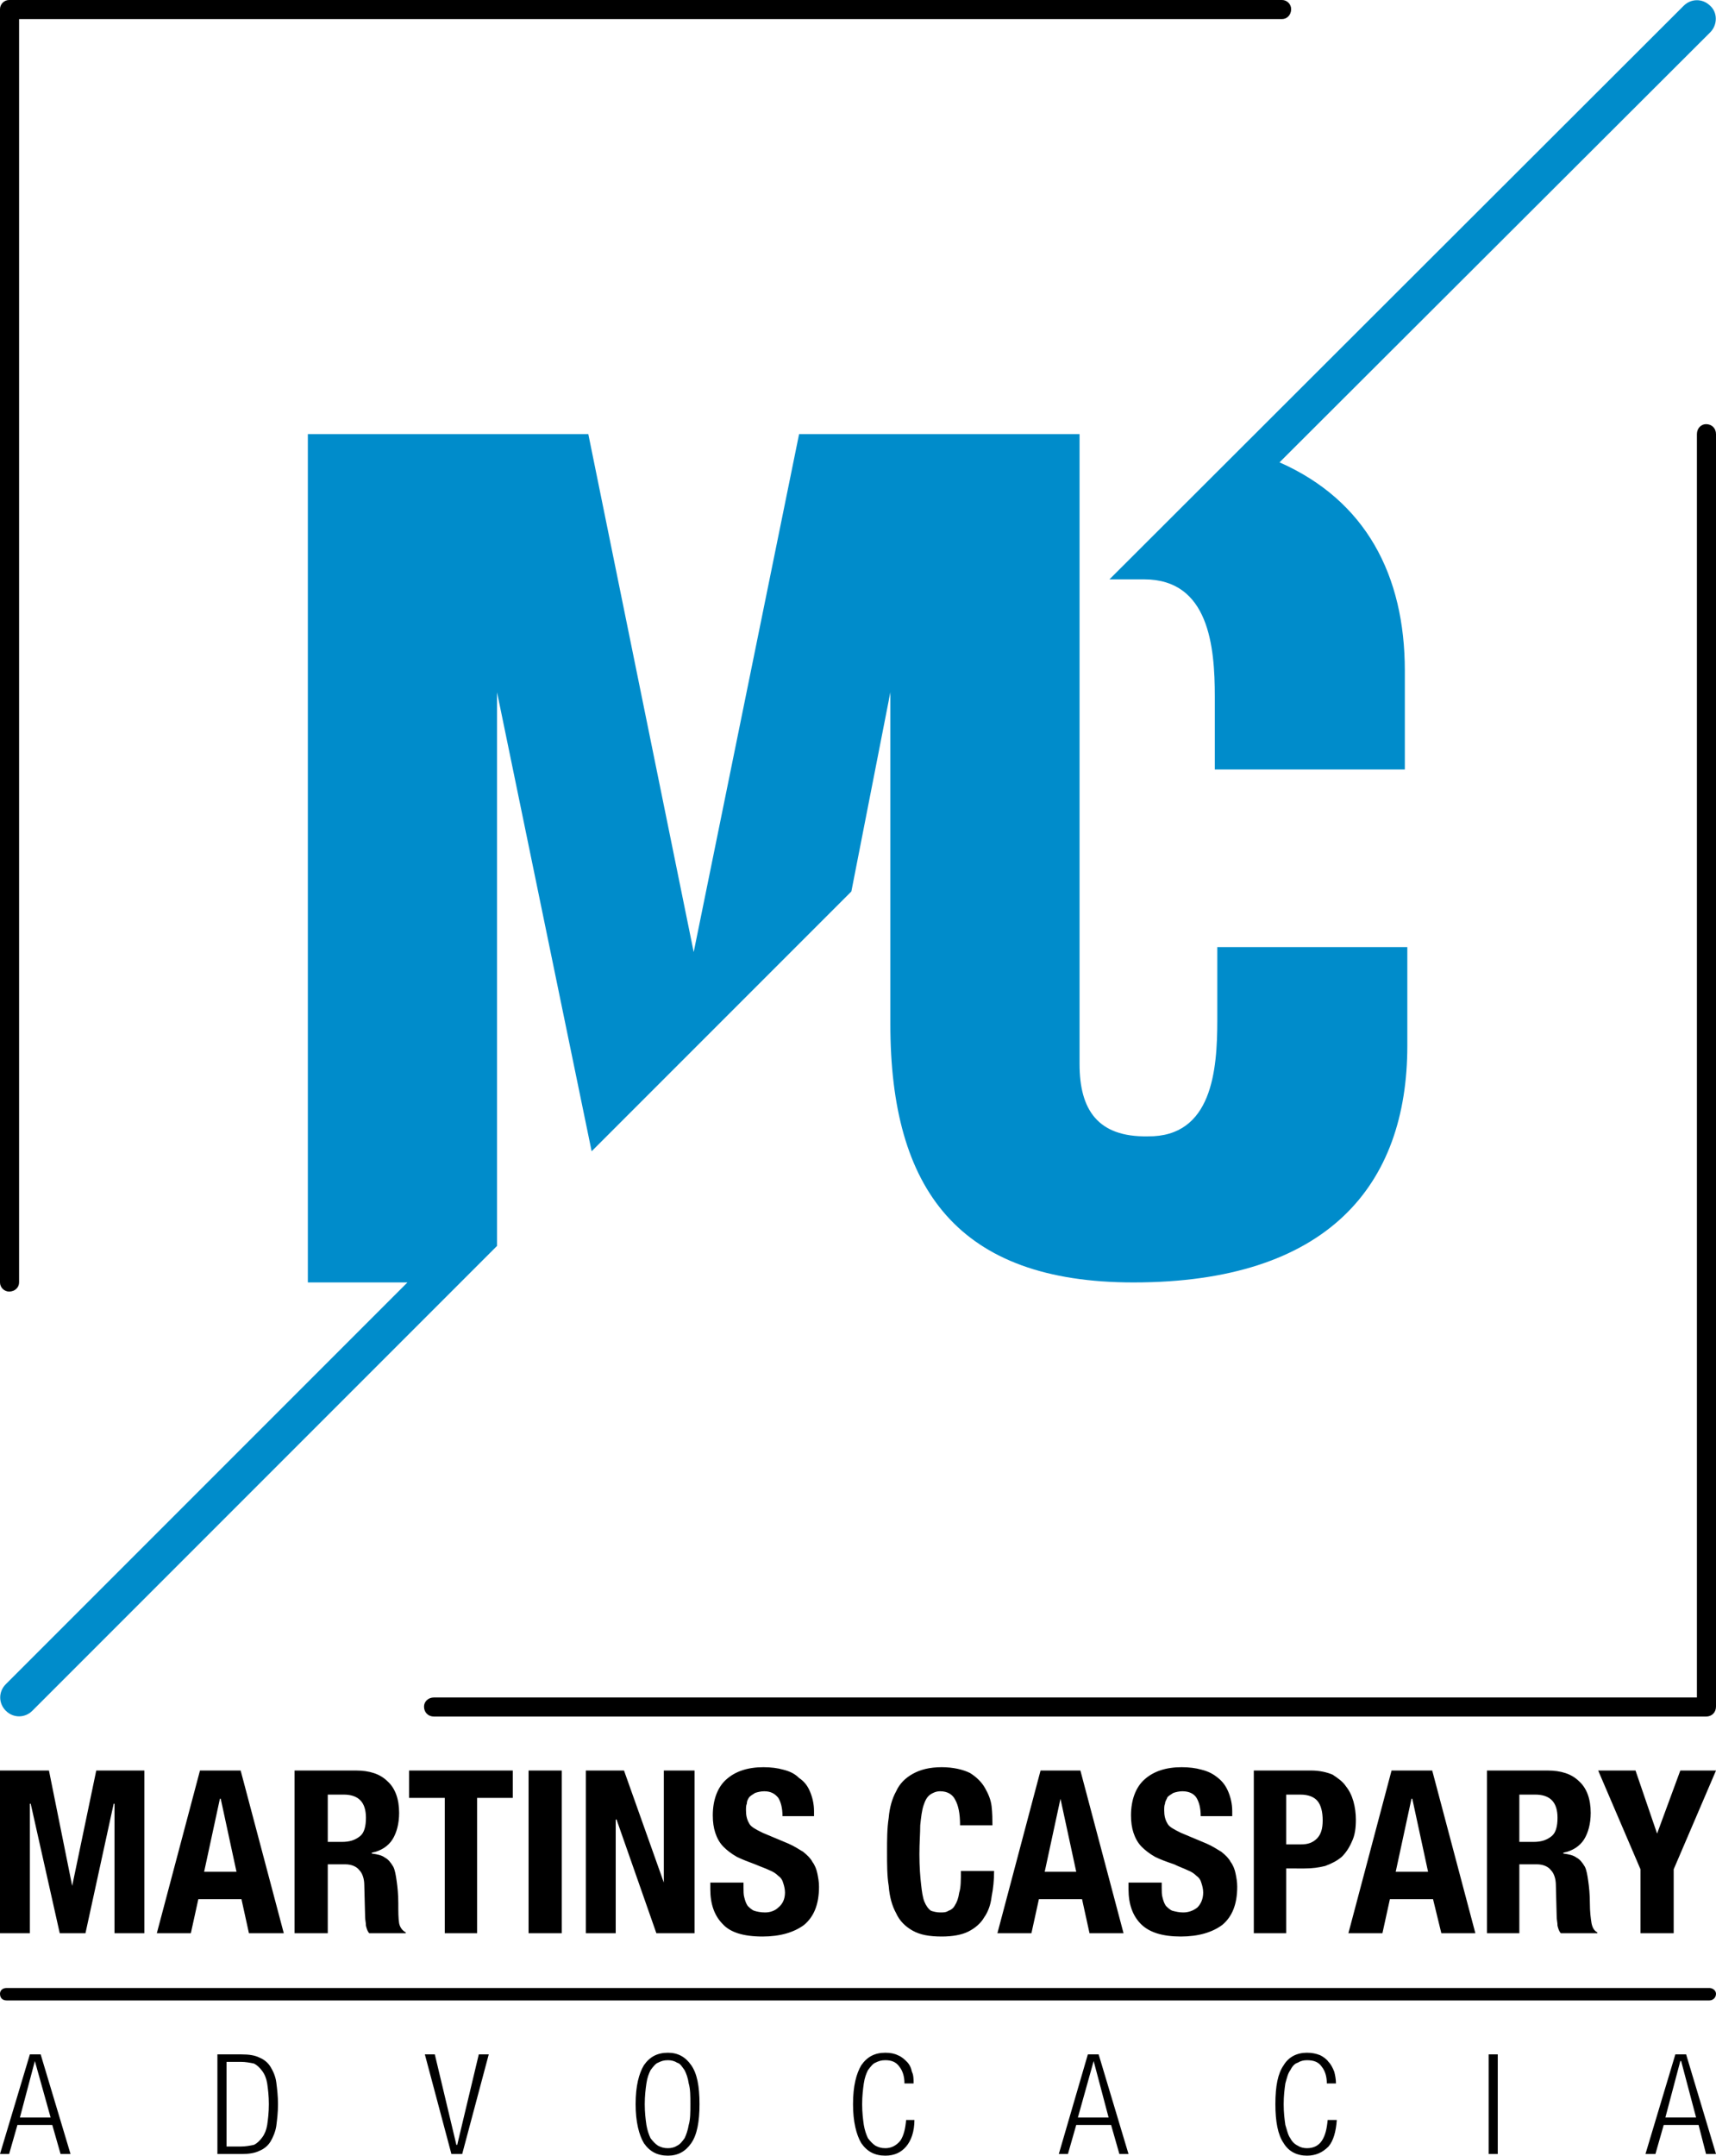
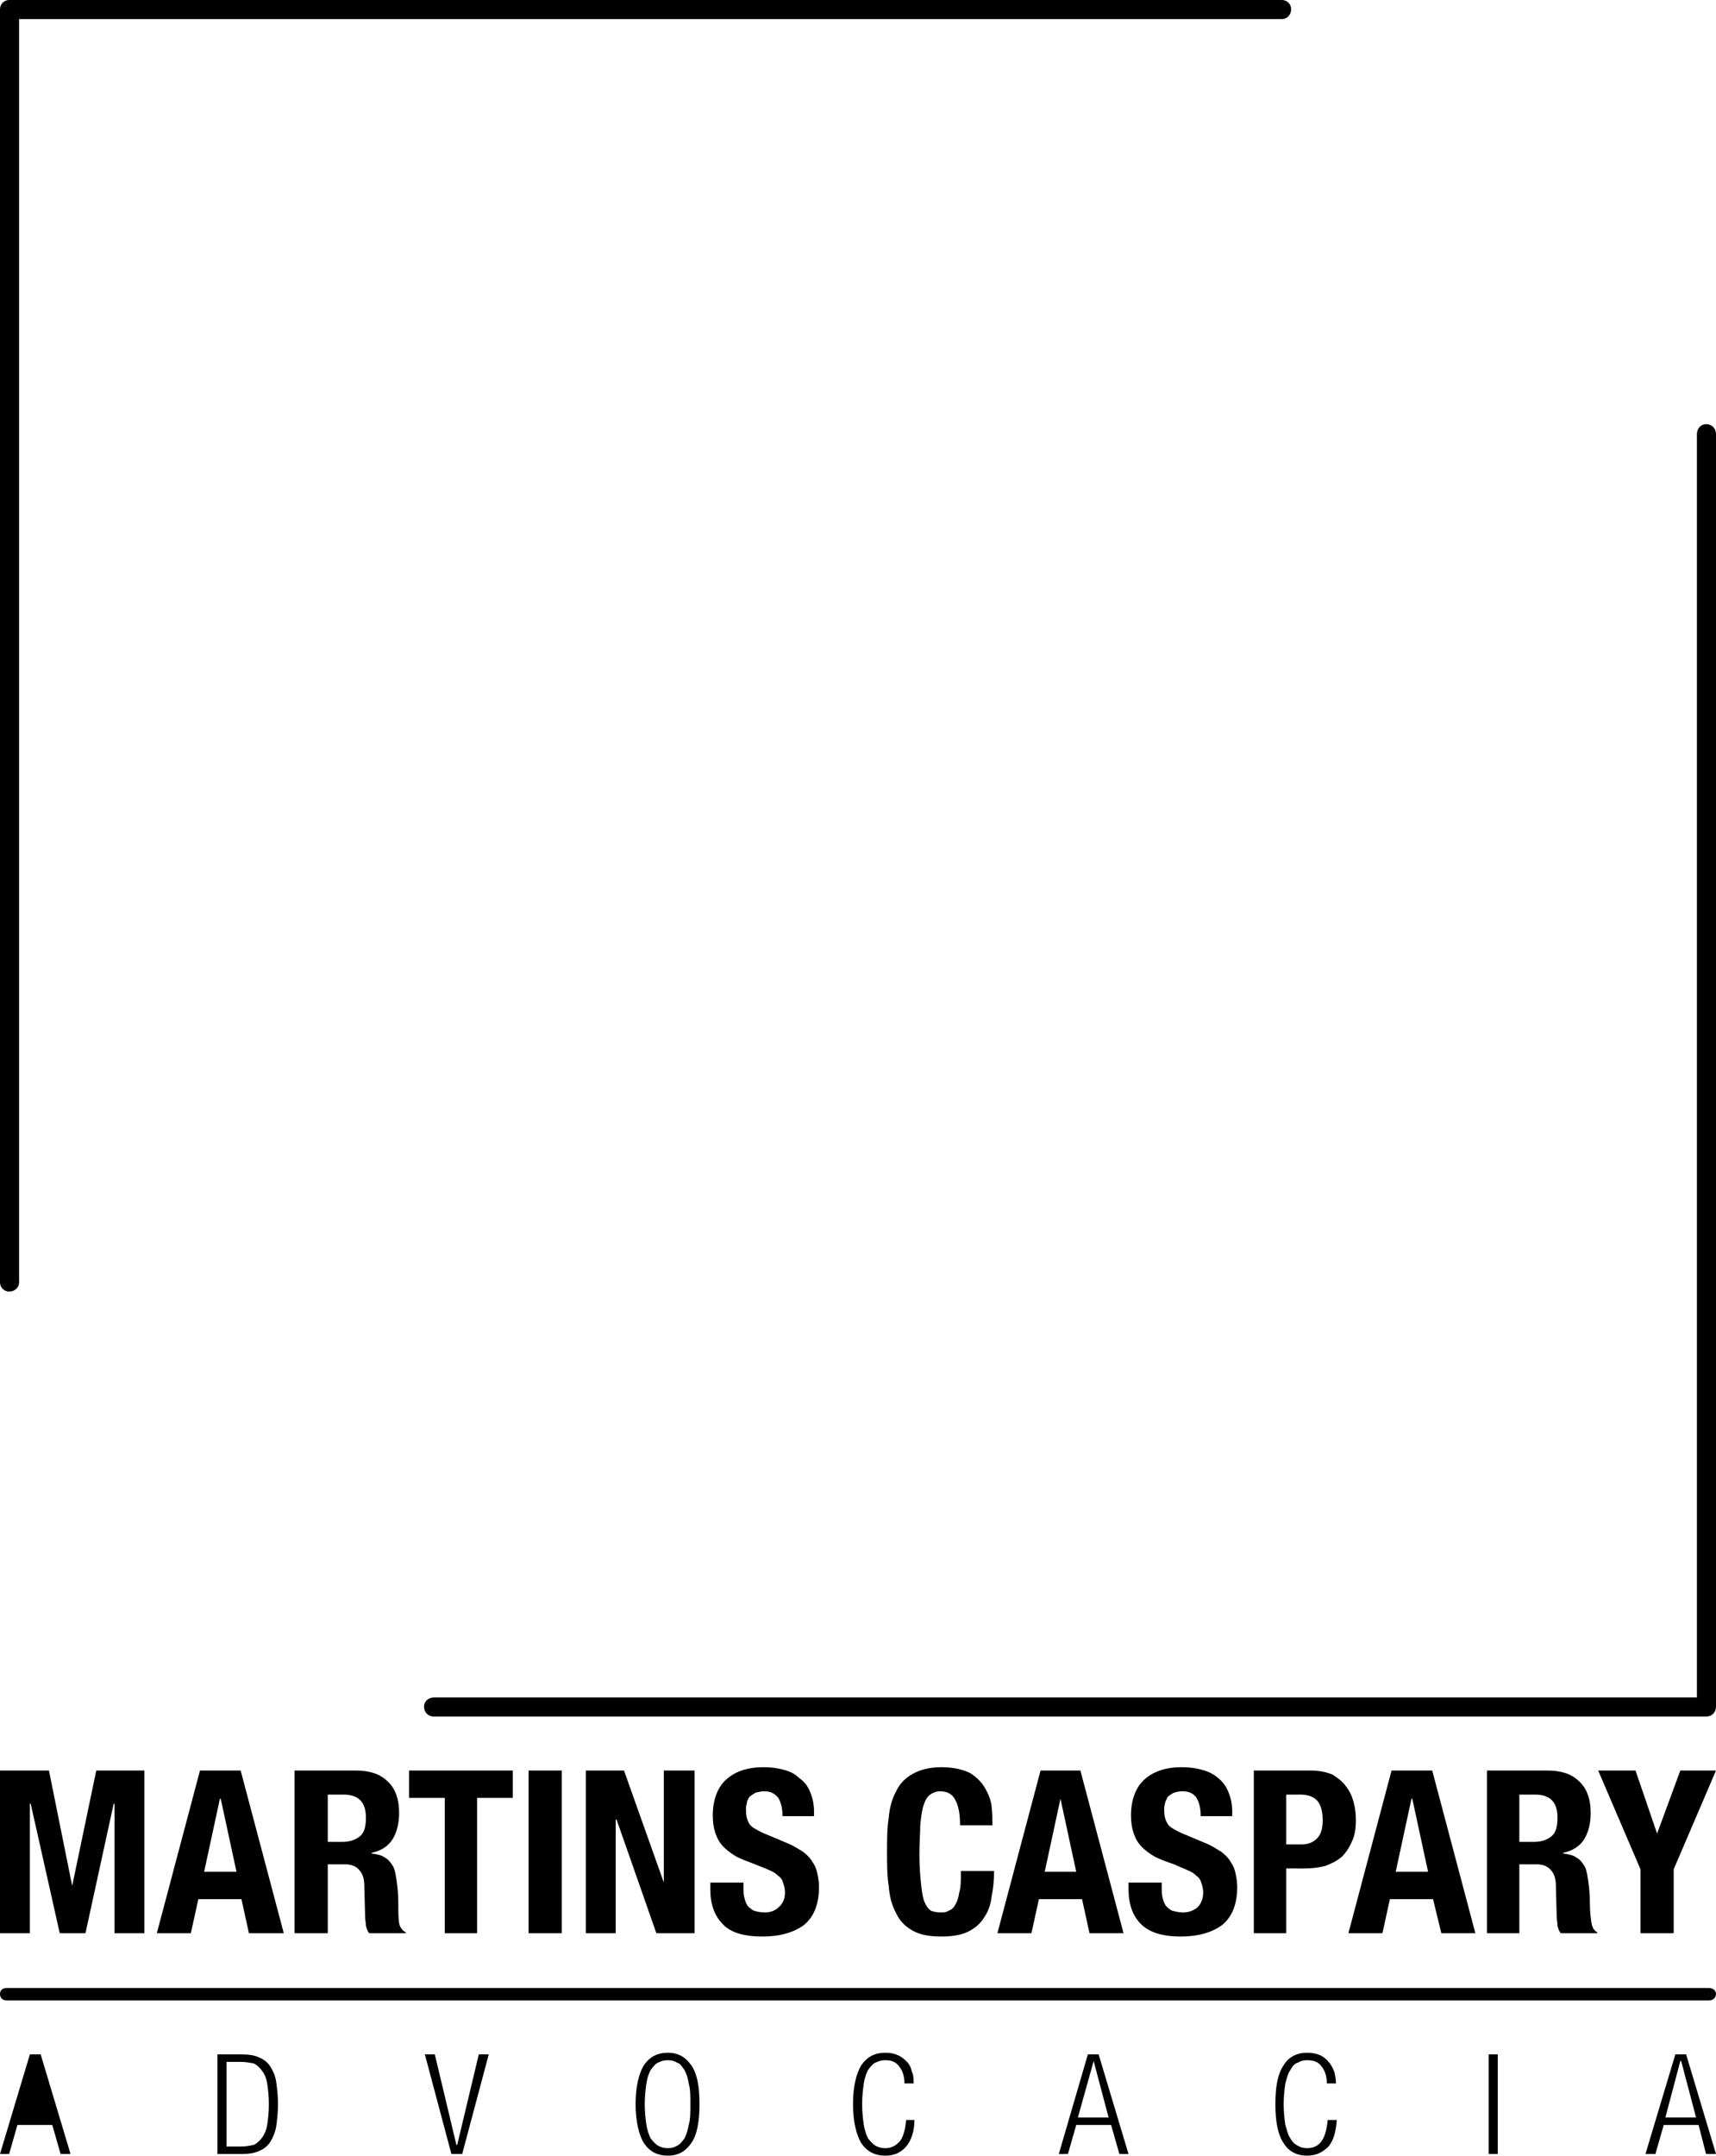
<svg xmlns="http://www.w3.org/2000/svg" viewBox="0 0 206.8 259.7">
-   <path d="M146.7 122.9c0 6-.6 14.1-8.4 14-6 .1-8.2-3.2-8.2-8.7V52.3H96.3l-12.7 62.4-12.7-62.4H37.1v102.2h12L.7 202.9c-.9.9-.9 2.3 0 3.2.9.9 2.3.9 3.2 0l56-56V83.4l11.4 55.3 31.3-31.3 4.7-24v40c0 19.9 8.2 31.1 29.3 31.1 23.4 0 33-11.7 33-28.5v-11.9h-22.9v8.8zM206.1.7c-.9-.9-2.3-.9-3.2 0l-69.2 69.1h4.2c7.8 0 8.5 8.1 8.5 14.1v8.8h22.9V80.8c0-11.5-4.7-20.5-15.1-25.1l51.9-51.8c.9-.9.9-2.4 0-3.2z" fill="#008ccb" />
-   <path d="M0 213.3h5.9l2.8 13.9 2.9-13.9h5.8v19.6h-3.6v-15.6h-.1l-3.4 15.6H7.2l-3.5-15.6h-.1v15.6H0v-19.6zm205.6-6.5H52.3c-.7 0-1.2-.5-1.2-1.2 0-.6.5-1.1 1.2-1.1h152.2V52.3c0-.7.5-1.2 1.1-1.2.7 0 1.2.5 1.2 1.2v153.3c0 .7-.5 1.2-1.2 1.2zM1.1 155.6c-.6 0-1.1-.5-1.1-1.1V1.1C0 .5.5 0 1.1 0h153.4c.6 0 1.1.5 1.1 1.1 0 .7-.5 1.2-1.1 1.2H2.3v152.2c0 .6-.5 1.1-1.2 1.1zM206 239.5H.8c-.5 0-.8.3-.8.7 0 .5.3.8.8.8H206c.4 0 .8-.3.8-.8 0-.4-.4-.7-.8-.7zm-1.6 15.6l-1.8-6.8h-.1l-1.8 6.8h3.7zm-2.5-7.6h1.3l3.6 12h-1.2l-.9-3.5h-4.2l-1 3.5h-1.2l3.6-12zm-22.5 0h1.1v12h-1.1v-12zm-18.3 7.9c-.1 1.4-.4 2.5-1 3.2-.7.7-1.5 1.1-2.6 1.1-1.2 0-2.2-.5-2.8-1.5-.7-1-1-2.6-1-4.7 0-2.2.3-3.7 1-4.7.6-1 1.6-1.5 2.8-1.5.6 0 1.1.1 1.6.3.4.2.8.5 1 .8.3.3.5.7.7 1.2.1.4.2.9.2 1.4h-1.1c0-.8-.2-1.5-.6-2-.4-.6-1-.8-1.8-.8-.4 0-.8.1-1.1.3-.4.1-.7.5-.9.9-.3.4-.4.9-.6 1.6-.1.7-.2 1.5-.2 2.5s.1 1.8.2 2.5c.2.6.3 1.2.6 1.6.2.4.5.7.9.9.3.2.7.3 1.1.3.8 0 1.4-.3 1.8-.9.4-.6.6-1.4.7-2.5h1.1zm-27.5-.3l-1.8-6.8-1.9 6.8h3.7zm-2.5-7.6h1.3l3.6 12h-1.1l-1-3.5h-4.2l-1 3.5h-1.1l3.5-12zm-20.9 7.9c0 1.4-.4 2.5-1 3.2-.6.7-1.4 1.1-2.5 1.1-1.3 0-2.2-.5-2.9-1.5-.6-1-1-2.6-1-4.7 0-2.2.4-3.7 1-4.7.7-1 1.6-1.5 2.9-1.5.6 0 1.1.1 1.5.3.5.2.8.5 1.1.8.3.3.5.7.6 1.2.2.4.2.9.2 1.4H109c0-.8-.2-1.5-.6-2-.4-.6-1-.8-1.7-.8-.5 0-.8.1-1.2.3-.3.1-.6.5-.9.9-.2.4-.4.9-.5 1.6-.1.7-.2 1.5-.2 2.5s.1 1.8.2 2.5c.1.6.3 1.2.5 1.6.3.4.6.7.9.9.4.2.7.3 1.2.3.7 0 1.3-.3 1.8-.9.4-.6.6-1.4.7-2.5h1zm-32.5-1.9c0 1 .1 1.8.2 2.5.1.6.3 1.2.5 1.6.3.4.6.7.9.9.4.2.7.3 1.2.3.4 0 .8-.1 1.1-.3.4-.2.6-.5.9-.9.2-.4.4-1 .5-1.6.2-.7.2-1.5.2-2.5s0-1.8-.2-2.5c-.1-.7-.3-1.2-.5-1.6-.3-.4-.5-.8-.9-.9-.3-.2-.7-.3-1.1-.3-.5 0-.8.1-1.2.3-.3.1-.6.5-.9.9-.2.4-.4.9-.5 1.6-.1.7-.2 1.5-.2 2.5zm-1.1 0c0-2.2.4-3.7 1-4.7.7-1 1.6-1.5 2.9-1.5 1.2 0 2.1.5 2.8 1.5.7 1 1 2.5 1 4.7 0 2.1-.3 3.7-1 4.7s-1.6 1.5-2.8 1.5c-1.3 0-2.2-.5-2.9-1.5-.6-1-1-2.6-1-4.7zm-25.4-6h1.2l2.6 10.9h.1l2.6-10.9h1.2l-3.2 12h-1.3l-3.2-12zm-23.9 11.1H29c.6 0 1.1-.1 1.6-.2.4-.2.7-.5 1-.9.3-.4.5-.9.6-1.5.1-.7.2-1.5.2-2.5s-.1-1.8-.2-2.5c-.1-.6-.3-1.1-.6-1.5-.3-.4-.6-.7-1-.9-.5-.1-1-.2-1.6-.2h-1.7v10.2zm-1.1-11.1h2.9c.9 0 1.6.1 2.2.4.5.2 1 .6 1.3 1.1.3.5.6 1.1.7 1.9.1.8.2 1.6.2 2.6s-.1 1.8-.2 2.6c-.1.7-.4 1.4-.7 1.9-.3.5-.8.9-1.3 1.1-.6.3-1.3.4-2.2.4h-2.9v-12zm-20.1 7.6l-1.9-6.8-1.8 6.8h3.7zm-2.5-7.6h1.3l3.6 12H7.3l-1-3.5H2.1l-1 3.5H0l3.6-12zm193.5-34.2l2.6 7.6 2.8-7.6h4.3l-5.1 11.9v7.7h-4v-7.7l-5.1-11.9h4.5zm-14 8.6h1.7c.9 0 1.6-.2 2.2-.7.5-.4.7-1.2.7-2.2 0-1.9-.9-2.8-2.7-2.8h-1.9v5.7zm-3.9-8.6h7.3c1.6 0 2.9.4 3.8 1.3.9.8 1.4 2.1 1.4 3.8 0 1.3-.3 2.4-.8 3.2-.5.8-1.4 1.4-2.5 1.6v.1c.7.1 1.2.2 1.6.5.4.2.7.6 1 1.1.2.4.3 1 .4 1.7.1.7.2 1.6.2 2.7 0 1 .1 1.8.2 2.4.1.5.3.9.7 1.1v.1h-4.4c-.2-.2-.3-.5-.4-.9 0-.4-.1-.7-.1-1.1l-.1-3.8c0-.7-.2-1.4-.6-1.8-.3-.4-.9-.7-1.7-.7h-2.1v8.3h-3.9v-19.6zm-11 12.2h3.9l-1.9-8.8h-.1l-1.9 8.8zm-.5-12.2h4.9l5.2 19.6h-4.1l-1-4.1h-5.2l-.9 4.1h-4.1l5.2-19.6zm-12.7 8.9h1.8c.8 0 1.4-.2 1.9-.7.5-.5.7-1.2.7-2.2 0-1-.2-1.8-.6-2.3-.4-.5-1.1-.8-2.1-.8H155v6zm-3.9-8.9h6.9c1 0 1.9.2 2.6.5.6.4 1.2.8 1.6 1.4.4.5.7 1.1.9 1.8.2.7.3 1.5.3 2.2 0 1-.1 1.9-.5 2.7-.3.7-.7 1.3-1.2 1.8-.6.5-1.2.8-2 1.1-.8.2-1.6.3-2.5.3H155v7.8h-3.9v-19.6zM140 226.8v.6c0 .4 0 .9.1 1.2.1.4.2.7.4 1 .2.2.5.5.8.6.4.1.8.2 1.3.2.6 0 1.2-.2 1.7-.6.4-.4.7-1 .7-1.8 0-.4-.1-.8-.2-1.1-.1-.4-.3-.7-.6-.9-.3-.3-.6-.5-1.1-.7-.4-.2-1-.4-1.6-.7-.9-.3-1.7-.6-2.3-.9-.7-.4-1.2-.8-1.6-1.2-.5-.5-.8-1.1-1-1.7-.2-.6-.3-1.3-.3-2.1 0-1.9.6-3.4 1.6-4.3 1.1-1 2.6-1.5 4.5-1.5.9 0 1.7.1 2.4.3.8.2 1.4.5 2 1 .5.4.9.9 1.2 1.6.3.7.5 1.5.5 2.4v.6h-3.8c0-1-.2-1.7-.5-2.2-.3-.5-.9-.8-1.7-.8-.4 0-.8.1-1.1.2-.3.2-.5.3-.7.5-.1.3-.3.5-.3.8-.1.2-.1.5-.1.8 0 .6.1 1.1.4 1.6.2.4.8.7 1.6 1.1l3.1 1.3c.7.3 1.3.7 1.8 1 .5.4.9.8 1.1 1.2.3.4.5.9.6 1.4.1.5.2 1 .2 1.6 0 2.1-.6 3.6-1.8 4.6-1.2.9-2.9 1.4-5 1.4-2.2 0-3.8-.5-4.8-1.5s-1.5-2.4-1.5-4.2v-.8h4zm-14.1-1.3h3.8l-1.9-8.8-1.9 8.8zm-.5-12.2h4.8l5.2 19.6h-4.1l-.9-4.1h-5.2l-.9 4.1h-4.1l5.2-19.6zm-9.7 6.6c0-1.4-.2-2.4-.6-3.1-.3-.6-.9-1-1.8-1-.5 0-.9.2-1.2.4-.4.3-.6.7-.8 1.3-.2.6-.3 1.4-.4 2.4 0 .9-.1 2.1-.1 3.5 0 1.5.1 2.7.2 3.6.1.9.2 1.6.4 2.1s.5.9.8 1.1c.3.1.7.2 1.1.2.4 0 .7 0 1-.2.3-.1.6-.3.8-.7.2-.3.4-.8.5-1.5.2-.6.2-1.5.2-2.6h4c0 1.1-.1 2.1-.3 3.1-.1.9-.4 1.8-.9 2.5-.4.7-1.1 1.3-1.9 1.7-.8.4-1.9.6-3.2.6-1.5 0-2.6-.2-3.5-.7-.9-.5-1.6-1.2-2-2.1-.5-.9-.8-2-.9-3.3-.2-1.2-.2-2.6-.2-4.1 0-1.5 0-2.8.2-4.1.1-1.2.4-2.3.9-3.2.4-.9 1.1-1.6 2-2.1.9-.5 2-.8 3.5-.8 1.4 0 2.6.3 3.4.7.8.5 1.4 1.1 1.8 1.8.4.7.7 1.4.8 2.2.1.9.1 1.6.1 2.3h-3.9zm-26.1 6.9v.6c0 .4 0 .9.1 1.2.1.4.2.7.4 1 .2.2.5.5.8.6.3.1.8.2 1.3.2.6 0 1.2-.2 1.6-.6.5-.4.8-1 .8-1.8 0-.4-.1-.8-.2-1.1-.1-.4-.3-.7-.6-.9-.3-.3-.6-.5-1.1-.7-.4-.2-1-.4-1.7-.7-.8-.3-1.6-.6-2.2-.9-.7-.4-1.2-.8-1.6-1.2-.5-.5-.8-1.1-1-1.7-.2-.6-.3-1.3-.3-2.1 0-1.9.6-3.4 1.6-4.3 1.1-1 2.6-1.5 4.5-1.5.9 0 1.7.1 2.4.3.8.2 1.4.5 1.9 1 .6.4 1 .9 1.3 1.6.3.7.5 1.5.5 2.4v.6h-3.8c0-1-.2-1.7-.5-2.2-.4-.5-.9-.8-1.7-.8-.4 0-.8.1-1.1.2-.3.2-.5.3-.7.5-.2.3-.3.5-.3.8-.1.2-.1.5-.1.8 0 .6.1 1.1.4 1.6.2.4.8.7 1.6 1.1l3.1 1.3c.7.3 1.3.7 1.8 1 .5.4.9.8 1.1 1.2.3.4.5.9.6 1.4.1.5.2 1 .2 1.6 0 2.1-.6 3.6-1.8 4.6-1.2.9-2.9 1.4-5 1.4-2.3 0-3.9-.5-4.8-1.5-1-1-1.5-2.4-1.5-4.2v-.8h4zm-14.4-13.5l4.8 13.5v-13.5h3.7v19.6h-4.6l-4.8-13.7h-.1v13.7h-3.6v-19.6h4.6zm-11.5 0h4v19.6h-4v-19.6zm-1.9 0v3.3h-4.3v16.3h-3.9v-16.3h-4.3v-3.3h12.5zm-22.3 8.6h1.7c.9 0 1.6-.2 2.2-.7.5-.4.7-1.2.7-2.2 0-1.9-.9-2.8-2.7-2.8h-1.9v5.7zm-4-8.6h7.4c1.6 0 2.9.4 3.8 1.3.9.8 1.4 2.1 1.4 3.8 0 1.3-.3 2.4-.8 3.2-.5.8-1.4 1.4-2.5 1.6v.1c.7.1 1.2.2 1.6.5.4.2.7.6 1 1.1.2.4.3 1 .4 1.7.1.7.2 1.6.2 2.7 0 1 0 1.8.1 2.4.1.5.4.9.8 1.1v.1h-4.4c-.2-.2-.3-.5-.4-.9 0-.4-.1-.7-.1-1.1l-.1-3.8c0-.7-.2-1.4-.6-1.8-.3-.4-.9-.7-1.7-.7h-2.1v8.3h-4v-19.6zm-10.9 12.2h3.9l-1.9-8.8h-.1l-1.9 8.8zm-.5-12.2H29l5.2 19.6H30l-.9-4.1h-5.2l-.9 4.1h-4.1l5.2-19.6z" />
+   <path d="M0 213.3h5.9l2.8 13.9 2.9-13.9h5.8v19.6h-3.6v-15.6h-.1l-3.4 15.6H7.2l-3.5-15.6h-.1v15.6H0v-19.6zm205.6-6.5H52.3c-.7 0-1.2-.5-1.2-1.2 0-.6.5-1.1 1.2-1.1h152.2V52.3c0-.7.5-1.2 1.1-1.2.7 0 1.2.5 1.2 1.2v153.3c0 .7-.5 1.2-1.2 1.2zM1.1 155.6c-.6 0-1.1-.5-1.1-1.1V1.1C0 .5.5 0 1.1 0h153.4c.6 0 1.1.5 1.1 1.1 0 .7-.5 1.2-1.1 1.2H2.3v152.2c0 .6-.5 1.1-1.2 1.1zM206 239.5H.8c-.5 0-.8.3-.8.7 0 .5.3.8.8.8H206c.4 0 .8-.3.8-.8 0-.4-.4-.7-.8-.7zm-1.6 15.6l-1.8-6.8h-.1l-1.8 6.8h3.7zm-2.5-7.6h1.3l3.6 12h-1.2l-.9-3.5h-4.2l-1 3.5h-1.2l3.6-12zm-22.5 0h1.1v12h-1.1v-12zm-18.3 7.9c-.1 1.4-.4 2.5-1 3.2-.7.7-1.5 1.1-2.6 1.1-1.2 0-2.2-.5-2.8-1.5-.7-1-1-2.6-1-4.7 0-2.2.3-3.7 1-4.7.6-1 1.6-1.5 2.8-1.5.6 0 1.1.1 1.6.3.4.2.8.5 1 .8.3.3.5.7.7 1.2.1.4.2.9.2 1.4h-1.1c0-.8-.2-1.5-.6-2-.4-.6-1-.8-1.8-.8-.4 0-.8.1-1.1.3-.4.1-.7.5-.9.9-.3.4-.4.9-.6 1.6-.1.7-.2 1.5-.2 2.5s.1 1.8.2 2.5c.2.6.3 1.2.6 1.6.2.4.5.7.9.9.3.2.7.3 1.1.3.8 0 1.4-.3 1.8-.9.4-.6.6-1.4.7-2.5h1.1zm-27.5-.3l-1.8-6.8-1.9 6.8h3.7zm-2.5-7.6h1.3l3.6 12h-1.1l-1-3.5h-4.2l-1 3.5h-1.1l3.5-12zm-20.9 7.9c0 1.4-.4 2.5-1 3.2-.6.7-1.4 1.1-2.5 1.1-1.3 0-2.2-.5-2.9-1.5-.6-1-1-2.6-1-4.7 0-2.2.4-3.7 1-4.7.7-1 1.6-1.5 2.9-1.5.6 0 1.1.1 1.5.3.5.2.8.5 1.1.8.3.3.5.7.6 1.2.2.4.2.9.2 1.4H109c0-.8-.2-1.5-.6-2-.4-.6-1-.8-1.7-.8-.5 0-.8.1-1.2.3-.3.1-.6.5-.9.9-.2.4-.4.9-.5 1.6-.1.7-.2 1.5-.2 2.5s.1 1.8.2 2.5c.1.6.3 1.2.5 1.6.3.4.6.7.9.9.4.2.7.3 1.2.3.7 0 1.3-.3 1.8-.9.4-.6.6-1.4.7-2.5h1zm-32.5-1.9c0 1 .1 1.8.2 2.5.1.6.3 1.2.5 1.6.3.4.6.7.9.9.4.2.7.3 1.2.3.4 0 .8-.1 1.1-.3.4-.2.6-.5.9-.9.2-.4.4-1 .5-1.6.2-.7.2-1.5.2-2.5s0-1.8-.2-2.5c-.1-.7-.3-1.2-.5-1.6-.3-.4-.5-.8-.9-.9-.3-.2-.7-.3-1.1-.3-.5 0-.8.1-1.2.3-.3.1-.6.5-.9.9-.2.4-.4.9-.5 1.6-.1.7-.2 1.5-.2 2.5zm-1.1 0c0-2.2.4-3.7 1-4.7.7-1 1.6-1.5 2.9-1.5 1.2 0 2.1.5 2.8 1.5.7 1 1 2.5 1 4.7 0 2.1-.3 3.7-1 4.7s-1.6 1.5-2.8 1.5c-1.3 0-2.2-.5-2.9-1.5-.6-1-1-2.6-1-4.7zm-25.4-6h1.2l2.6 10.9h.1l2.6-10.9h1.2l-3.2 12h-1.3l-3.2-12zm-23.9 11.1H29c.6 0 1.1-.1 1.6-.2.4-.2.7-.5 1-.9.3-.4.5-.9.6-1.5.1-.7.2-1.5.2-2.5s-.1-1.8-.2-2.5c-.1-.6-.3-1.1-.6-1.5-.3-.4-.6-.7-1-.9-.5-.1-1-.2-1.6-.2h-1.7v10.2zm-1.1-11.1h2.9c.9 0 1.6.1 2.2.4.5.2 1 .6 1.3 1.1.3.5.6 1.1.7 1.9.1.8.2 1.6.2 2.6s-.1 1.8-.2 2.6c-.1.7-.4 1.4-.7 1.9-.3.5-.8.9-1.3 1.1-.6.3-1.3.4-2.2.4h-2.9v-12zm-20.1 7.6h3.7zm-2.5-7.6h1.3l3.6 12H7.3l-1-3.5H2.1l-1 3.5H0l3.6-12zm193.5-34.2l2.6 7.6 2.8-7.6h4.3l-5.1 11.9v7.7h-4v-7.7l-5.1-11.9h4.5zm-14 8.6h1.7c.9 0 1.6-.2 2.2-.7.5-.4.7-1.2.7-2.2 0-1.9-.9-2.8-2.7-2.8h-1.9v5.7zm-3.9-8.6h7.3c1.6 0 2.9.4 3.8 1.3.9.8 1.4 2.1 1.4 3.8 0 1.3-.3 2.4-.8 3.2-.5.8-1.4 1.4-2.5 1.6v.1c.7.1 1.2.2 1.6.5.4.2.7.6 1 1.1.2.4.3 1 .4 1.7.1.7.2 1.6.2 2.7 0 1 .1 1.8.2 2.4.1.5.3.9.7 1.1v.1h-4.4c-.2-.2-.3-.5-.4-.9 0-.4-.1-.7-.1-1.1l-.1-3.8c0-.7-.2-1.4-.6-1.8-.3-.4-.9-.7-1.7-.7h-2.1v8.3h-3.9v-19.6zm-11 12.2h3.9l-1.9-8.8h-.1l-1.9 8.8zm-.5-12.2h4.9l5.2 19.6h-4.1l-1-4.1h-5.2l-.9 4.1h-4.1l5.2-19.6zm-12.7 8.9h1.8c.8 0 1.4-.2 1.9-.7.5-.5.7-1.2.7-2.2 0-1-.2-1.8-.6-2.3-.4-.5-1.1-.8-2.1-.8H155v6zm-3.9-8.9h6.9c1 0 1.9.2 2.6.5.6.4 1.2.8 1.6 1.4.4.5.7 1.1.9 1.8.2.7.3 1.5.3 2.2 0 1-.1 1.9-.5 2.7-.3.7-.7 1.3-1.2 1.8-.6.5-1.2.8-2 1.1-.8.2-1.6.3-2.5.3H155v7.8h-3.9v-19.6zM140 226.8v.6c0 .4 0 .9.1 1.2.1.4.2.7.4 1 .2.2.5.5.8.6.4.1.8.2 1.3.2.6 0 1.2-.2 1.7-.6.4-.4.7-1 .7-1.8 0-.4-.1-.8-.2-1.1-.1-.4-.3-.7-.6-.9-.3-.3-.6-.5-1.1-.7-.4-.2-1-.4-1.6-.7-.9-.3-1.7-.6-2.3-.9-.7-.4-1.2-.8-1.6-1.2-.5-.5-.8-1.1-1-1.7-.2-.6-.3-1.3-.3-2.1 0-1.9.6-3.4 1.6-4.3 1.1-1 2.6-1.5 4.5-1.5.9 0 1.7.1 2.4.3.8.2 1.4.5 2 1 .5.4.9.9 1.2 1.6.3.7.5 1.5.5 2.4v.6h-3.8c0-1-.2-1.7-.5-2.2-.3-.5-.9-.8-1.7-.8-.4 0-.8.1-1.1.2-.3.2-.5.3-.7.5-.1.3-.3.5-.3.8-.1.2-.1.5-.1.8 0 .6.1 1.1.4 1.6.2.4.8.7 1.6 1.1l3.1 1.3c.7.3 1.3.7 1.8 1 .5.4.9.8 1.1 1.2.3.4.5.9.6 1.4.1.5.2 1 .2 1.6 0 2.1-.6 3.6-1.8 4.6-1.2.9-2.9 1.4-5 1.4-2.2 0-3.8-.5-4.8-1.5s-1.5-2.4-1.5-4.2v-.8h4zm-14.1-1.3h3.8l-1.9-8.8-1.9 8.8zm-.5-12.2h4.8l5.2 19.6h-4.1l-.9-4.1h-5.2l-.9 4.1h-4.1l5.2-19.6zm-9.7 6.6c0-1.4-.2-2.4-.6-3.1-.3-.6-.9-1-1.8-1-.5 0-.9.2-1.2.4-.4.3-.6.7-.8 1.3-.2.6-.3 1.4-.4 2.4 0 .9-.1 2.1-.1 3.5 0 1.5.1 2.7.2 3.6.1.9.2 1.6.4 2.1s.5.9.8 1.1c.3.1.7.2 1.1.2.4 0 .7 0 1-.2.3-.1.6-.3.8-.7.2-.3.4-.8.5-1.5.2-.6.2-1.5.2-2.6h4c0 1.1-.1 2.1-.3 3.1-.1.9-.4 1.8-.9 2.5-.4.7-1.1 1.3-1.9 1.7-.8.4-1.9.6-3.2.6-1.5 0-2.6-.2-3.5-.7-.9-.5-1.6-1.2-2-2.1-.5-.9-.8-2-.9-3.3-.2-1.2-.2-2.6-.2-4.1 0-1.5 0-2.8.2-4.1.1-1.2.4-2.3.9-3.2.4-.9 1.1-1.6 2-2.1.9-.5 2-.8 3.5-.8 1.4 0 2.6.3 3.4.7.8.5 1.4 1.1 1.8 1.8.4.7.7 1.4.8 2.2.1.9.1 1.6.1 2.3h-3.9zm-26.1 6.9v.6c0 .4 0 .9.1 1.2.1.4.2.7.4 1 .2.2.5.5.8.6.3.1.8.2 1.3.2.6 0 1.2-.2 1.6-.6.5-.4.8-1 .8-1.8 0-.4-.1-.8-.2-1.1-.1-.4-.3-.7-.6-.9-.3-.3-.6-.5-1.1-.7-.4-.2-1-.4-1.7-.7-.8-.3-1.6-.6-2.2-.9-.7-.4-1.2-.8-1.6-1.2-.5-.5-.8-1.1-1-1.7-.2-.6-.3-1.3-.3-2.1 0-1.9.6-3.4 1.6-4.3 1.1-1 2.6-1.5 4.5-1.5.9 0 1.7.1 2.4.3.8.2 1.4.5 1.9 1 .6.4 1 .9 1.3 1.6.3.7.5 1.5.5 2.4v.6h-3.8c0-1-.2-1.7-.5-2.2-.4-.5-.9-.8-1.7-.8-.4 0-.8.1-1.1.2-.3.2-.5.3-.7.5-.2.3-.3.5-.3.8-.1.2-.1.5-.1.8 0 .6.1 1.1.4 1.6.2.4.8.7 1.6 1.1l3.1 1.3c.7.3 1.3.7 1.8 1 .5.4.9.8 1.1 1.2.3.4.5.9.6 1.4.1.5.2 1 .2 1.6 0 2.1-.6 3.6-1.8 4.6-1.2.9-2.9 1.4-5 1.4-2.3 0-3.9-.5-4.8-1.5-1-1-1.5-2.4-1.5-4.2v-.8h4zm-14.4-13.5l4.8 13.5v-13.5h3.7v19.6h-4.6l-4.8-13.7h-.1v13.7h-3.6v-19.6h4.6zm-11.5 0h4v19.6h-4v-19.6zm-1.9 0v3.3h-4.3v16.3h-3.9v-16.3h-4.3v-3.3h12.5zm-22.3 8.6h1.7c.9 0 1.6-.2 2.2-.7.5-.4.7-1.2.7-2.2 0-1.9-.9-2.8-2.7-2.8h-1.9v5.7zm-4-8.6h7.4c1.6 0 2.9.4 3.8 1.3.9.8 1.4 2.1 1.4 3.8 0 1.3-.3 2.4-.8 3.2-.5.8-1.4 1.4-2.5 1.6v.1c.7.1 1.2.2 1.6.5.4.2.7.6 1 1.1.2.4.3 1 .4 1.7.1.7.2 1.6.2 2.7 0 1 0 1.8.1 2.4.1.5.4.9.8 1.1v.1h-4.4c-.2-.2-.3-.5-.4-.9 0-.4-.1-.7-.1-1.1l-.1-3.8c0-.7-.2-1.4-.6-1.8-.3-.4-.9-.7-1.7-.7h-2.1v8.3h-4v-19.6zm-10.9 12.2h3.9l-1.9-8.8h-.1l-1.9 8.8zm-.5-12.2H29l5.2 19.6H30l-.9-4.1h-5.2l-.9 4.1h-4.1l5.2-19.6z" />
</svg>